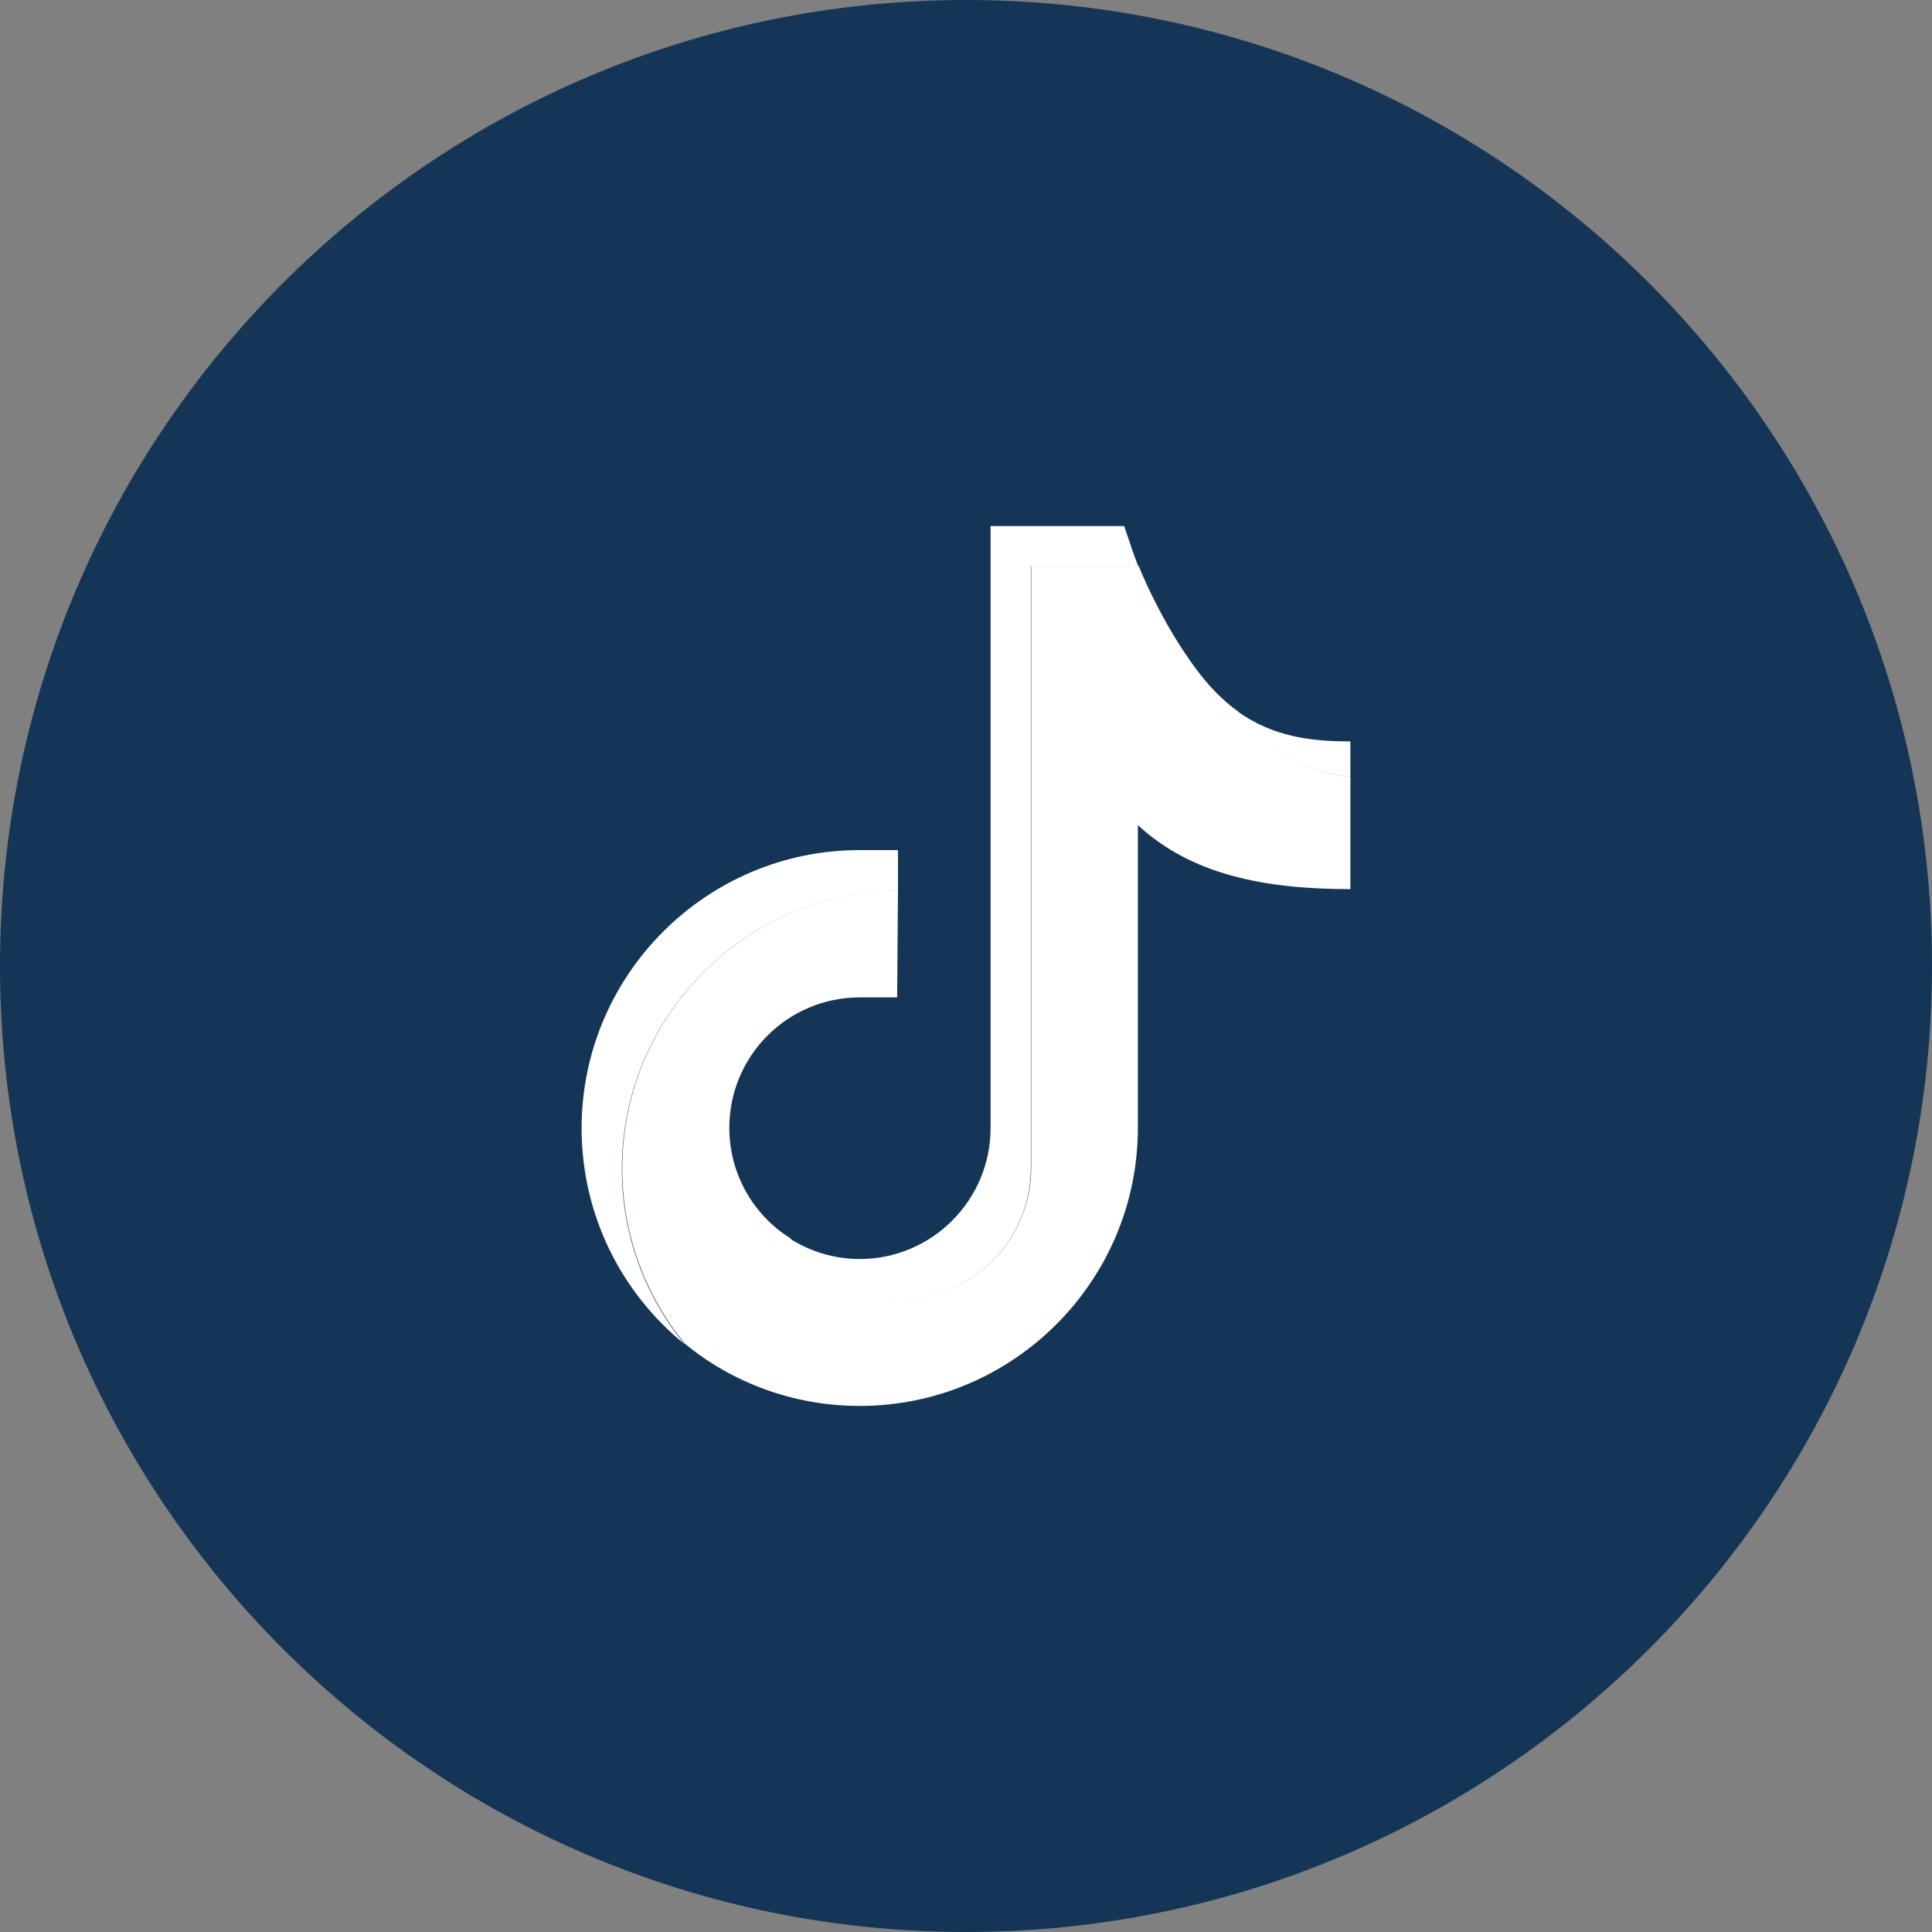
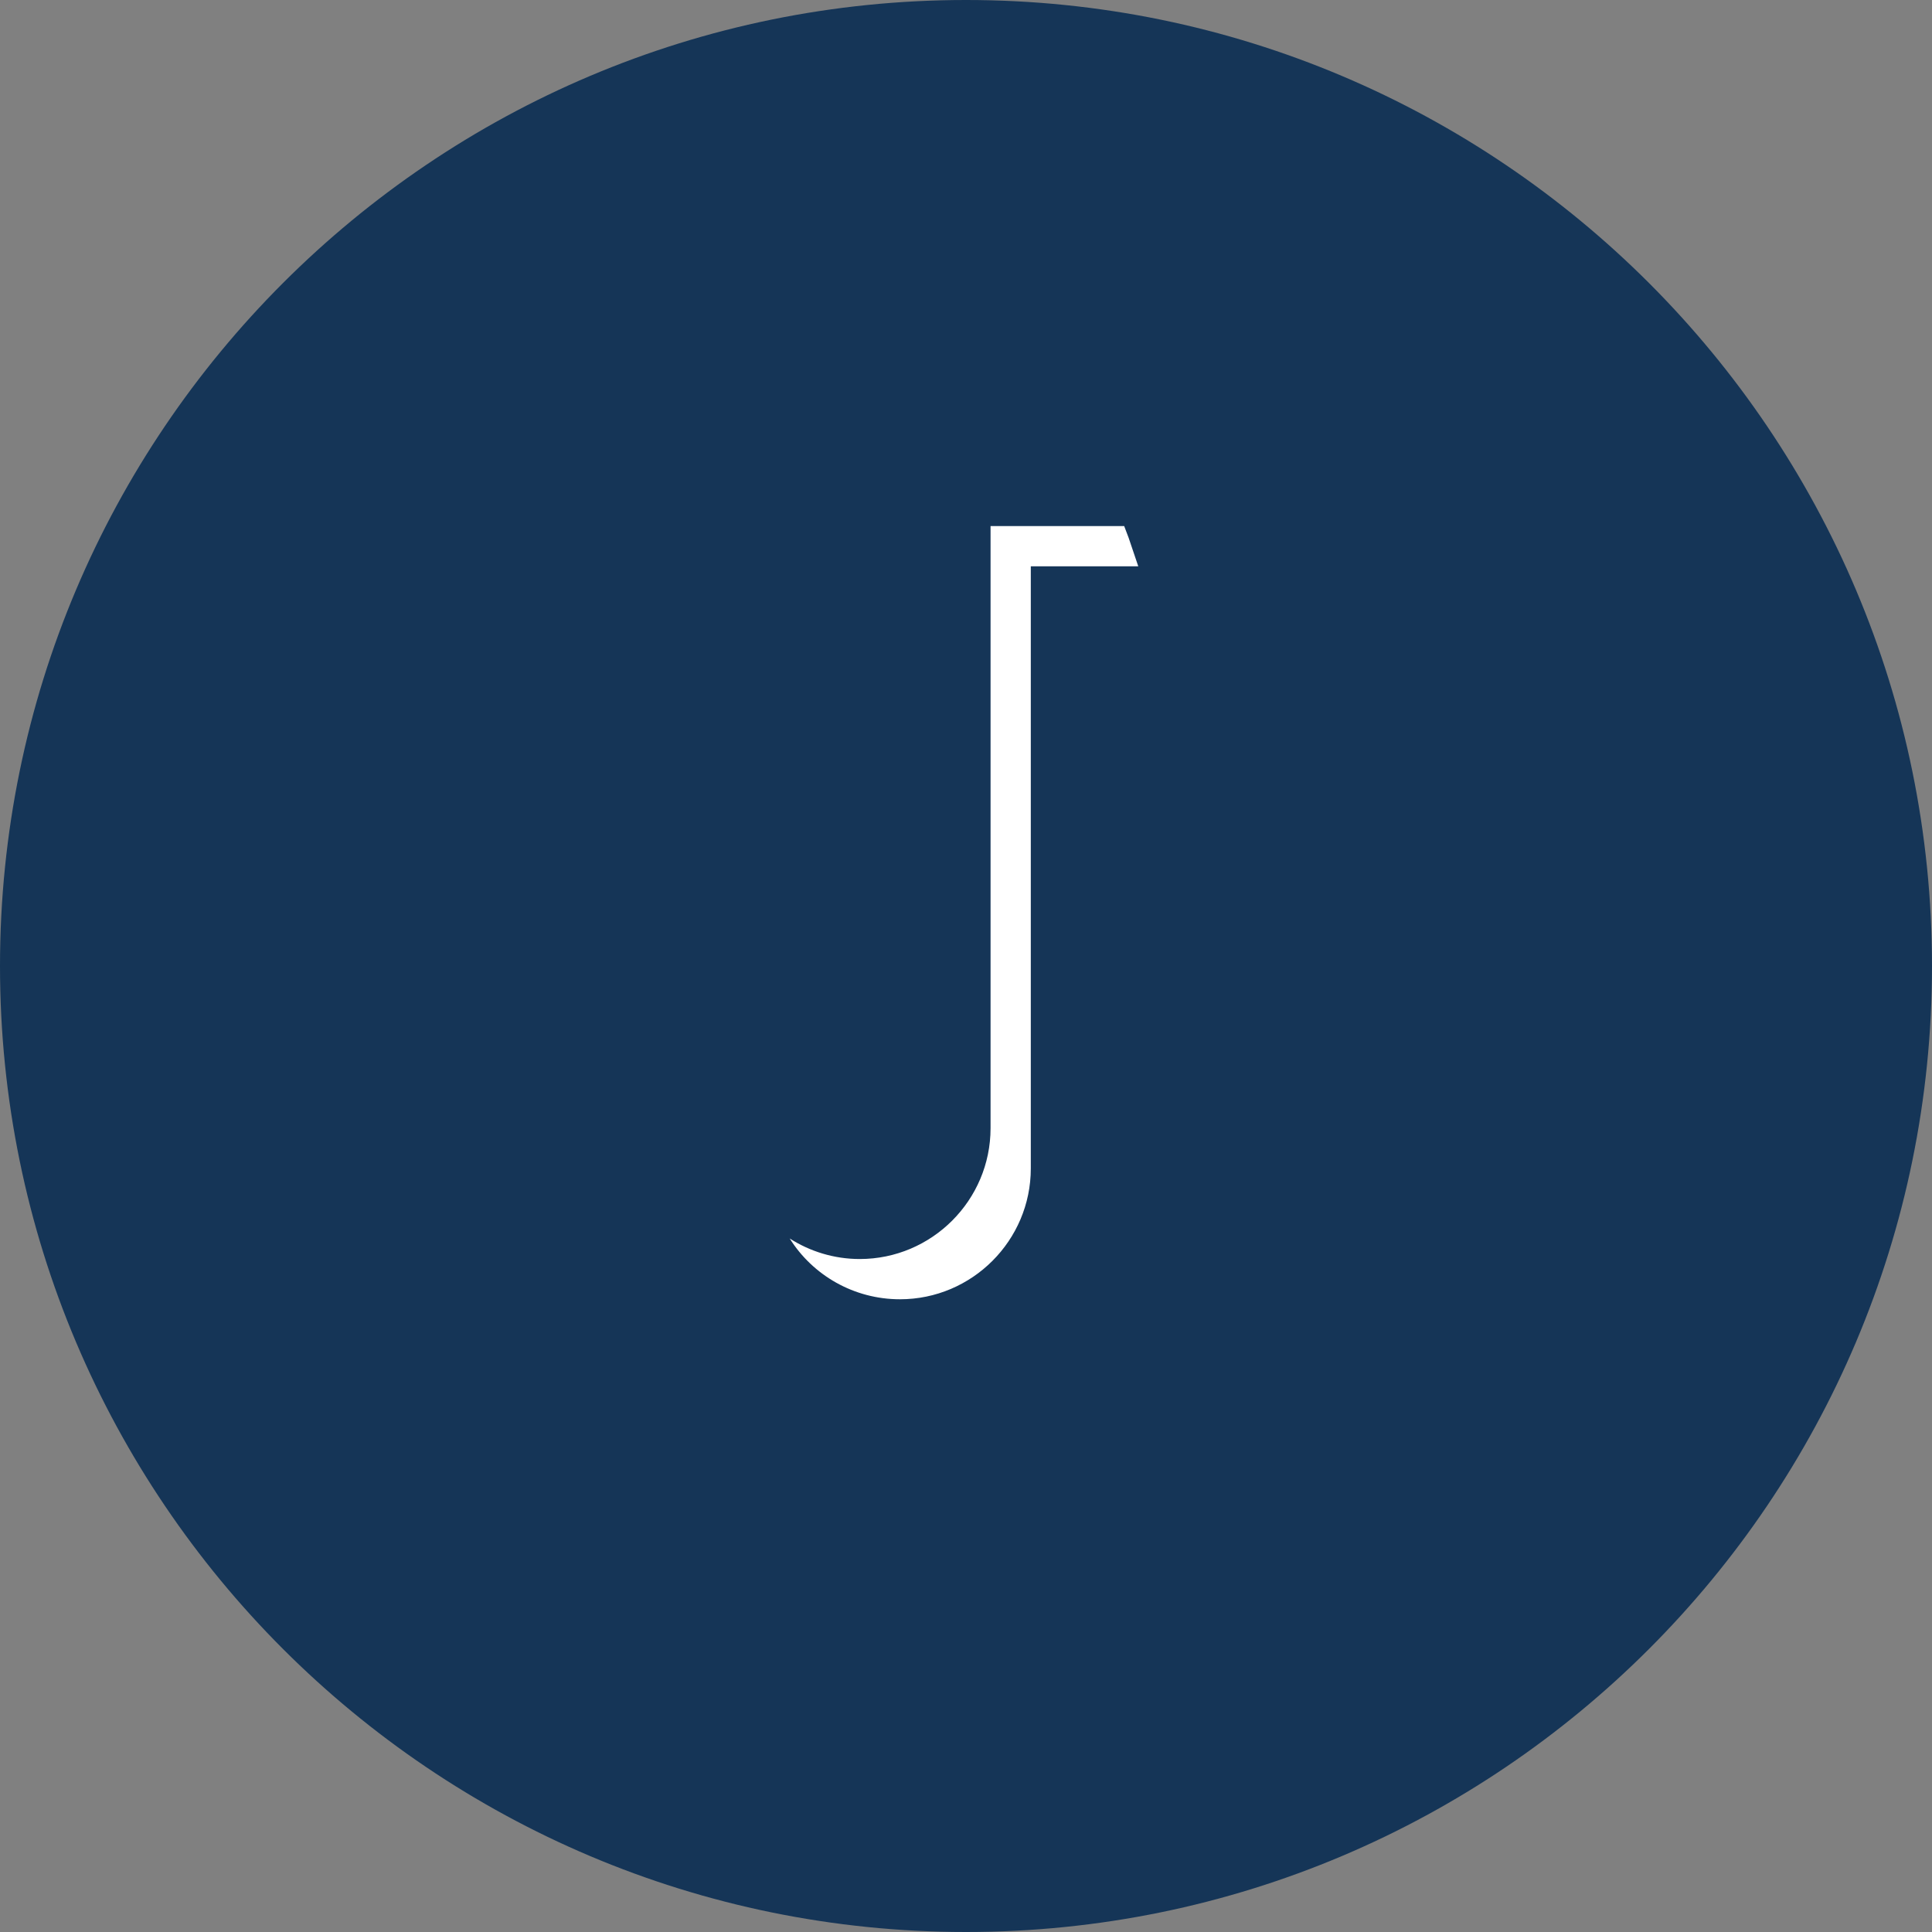
<svg xmlns="http://www.w3.org/2000/svg" id="Livello_1" viewBox="0 0 48 48">
  <rect x="0" y="0" width="48" height="48" fill="#808080" stroke="none" />
  <defs>
    <style>
      .cls-1 {
        fill: #fff;
      }

      .cls-2 {
        fill: #153557;
      }
    </style>
  </defs>
  <g id="X">
    <path id="Oval" class="cls-2" d="M24,0c13.25,0,24,10.75,24,24s-10.75,24-24,24S0,37.25,0,24,10.75,0,24,0Z" />
    <g>
      <g>
-         <path class="cls-1" d="M22.31,21.13v1c-3.79.03-6.86,3.12-6.86,6.91,0,1.65.58,3.16,1.55,4.35-1.56-1.27-2.55-3.2-2.55-5.36,0-3.81,3.1-6.91,6.91-6.91h.95Z" />
-         <path class="cls-1" d="M28.28,14.07h-2.67v14.96c0,1.79-1.46,3.25-3.25,3.25-1.15,0-2.17-.6-2.74-1.51.5.32,1.1.51,1.74.51,1.79,0,3.25-1.46,3.25-3.25v-14.96h3.32l.24.71s.04.11.11.29Z" />
-         <path class="cls-1" d="M33.55,18.43v.88c-.99-.13-1.96-.51-2.81-1.64.89.64,1.84.75,2.81.75Z" />
+         <path class="cls-1" d="M28.28,14.07h-2.67v14.96c0,1.79-1.46,3.25-3.25,3.25-1.15,0-2.17-.6-2.74-1.51.5.32,1.1.51,1.74.51,1.79,0,3.25-1.46,3.25-3.25v-14.96h3.32s.04.11.11.29Z" />
      </g>
-       <path class="cls-1" d="M33.55,19.32v2.77c-2.17,0-3.96-.37-5.28-1.59v7.52c0,3.81-3.1,6.91-6.91,6.91-1.65,0-3.17-.58-4.35-1.55-.97-1.19-1.55-2.7-1.55-4.35,0-3.79,3.07-6.87,6.85-6.91l-.02,2.66h-.93c-1.79,0-3.24,1.45-3.24,3.24,0,1.15.6,2.17,1.51,2.74.58.91,1.59,1.51,2.74,1.51,1.79,0,3.25-1.46,3.25-3.25v-14.96h2.67c.2.49.67,1.53,1.41,2.54.34.46.69.81,1.05,1.07.85,1.12,1.82,1.51,2.81,1.64Z" />
    </g>
  </g>
</svg>